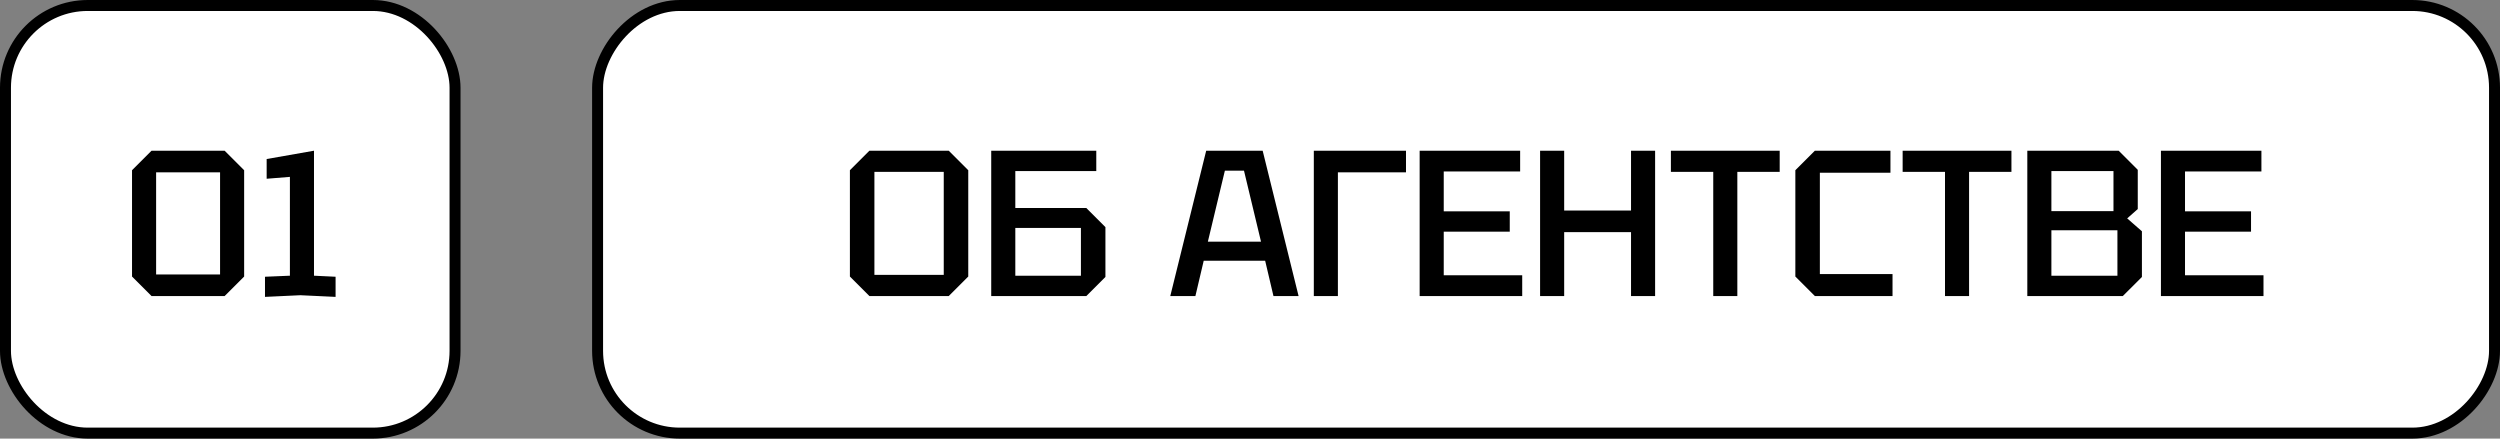
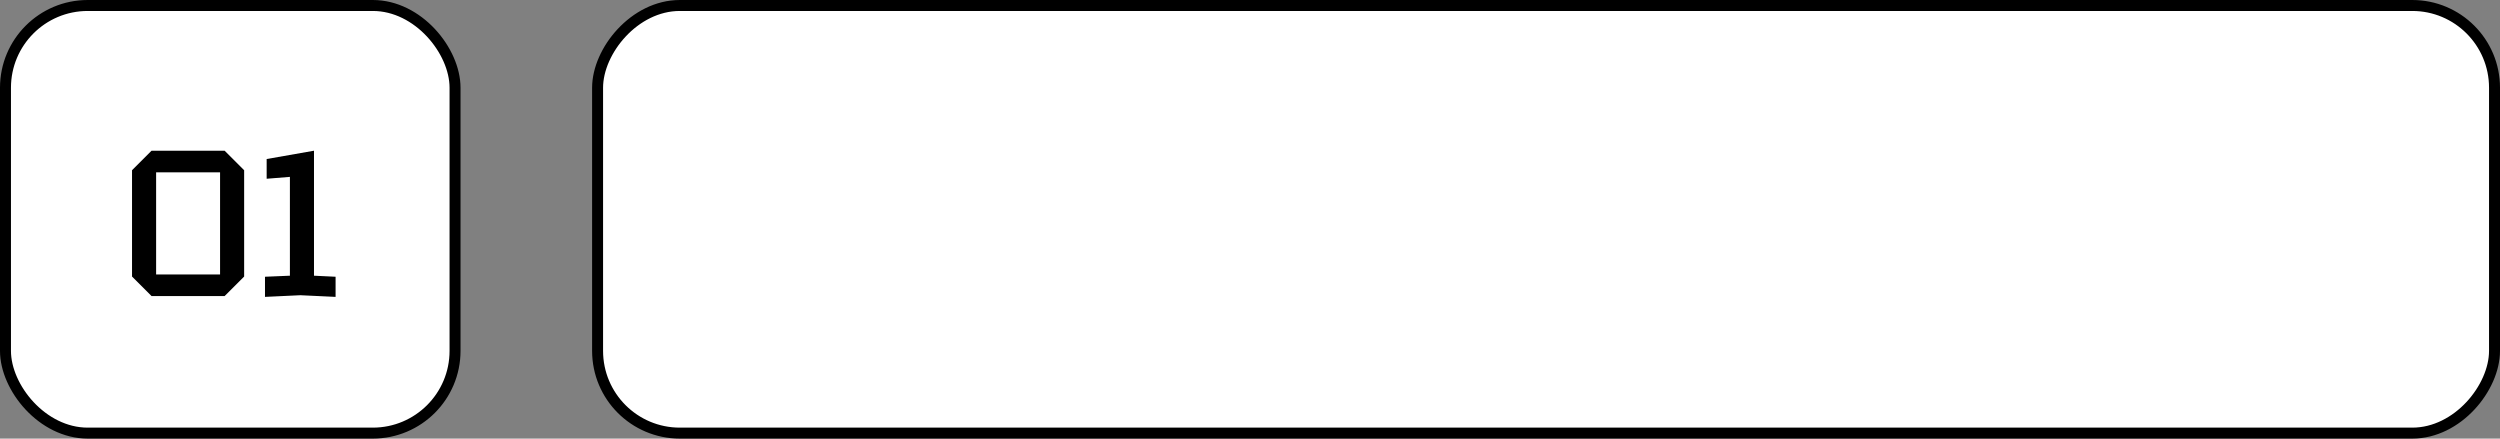
<svg xmlns="http://www.w3.org/2000/svg" width="228" height="40" viewBox="0 0 228 40" fill="none">
  <rect x="0" y="0" width="228" height="40" fill="#808080" stroke="none" />
  <rect x="0.5" y="0.5" width="41" height="39" rx="7.5" fill="white" stroke="black" />
  <rect x="-0.5" y="0.5" width="173" height="39" rx="7.5" transform="matrix(-1 0 0 1 227 0)" fill="white" stroke="black" />
-   <path d="M77.511 25.22V15.525L79.291 13.745H86.525L88.305 15.525V25.22L86.525 27H79.291L77.511 25.22ZM79.746 15.677V25.069H86.07V15.677H79.746ZM90.4 27V13.745H99.981V15.601H92.597V18.971H99.073L100.815 20.714V25.258L99.073 27H90.4ZM92.597 25.144H98.58V20.789H92.597V25.144ZM106.729 27L110.005 13.745H115.155L118.431 27H116.14L115.383 23.781H109.778L109.02 27H106.729ZM110.157 22.039H115.004L113.451 15.563H111.709L110.157 22.039ZM119.82 27V13.745H128.227V15.715H122.016V27H119.82ZM129.472 27V13.745H138.637V15.639H131.669V19.274H137.69V21.13H131.669V25.107H138.826V27H129.472ZM140.456 27V13.745H142.653V19.199H148.75V13.745H150.946V27H148.75V21.168H142.653V27H140.456ZM156.248 27V15.677H152.386V13.745H162.308V15.677H158.445V27H156.248ZM163.736 25.22V15.525L165.516 13.745H172.409V15.753H165.971V24.993H172.598V27H165.516L163.736 25.22ZM177.384 27V15.677H173.521V13.745H183.443V15.677H179.58V27H177.384ZM187.087 19.256H192.749V15.601H187.087V19.256ZM187.087 25.144H193.109V20.998H187.087V25.144ZM194.964 15.488V19.066L193.999 19.918L195.343 21.092V25.258L193.601 27H184.891V13.745H193.222L194.964 15.488ZM197.077 27V13.745H206.241V15.639H199.273V19.274H205.294V21.13H199.273V25.107H206.43V27H197.077Z" fill="black" />
  <path d="M12.041 25.22V15.525L13.821 13.745H20.486L22.266 15.525V25.22L20.486 27H13.821L12.041 25.22ZM14.238 15.715V25.031H20.07V15.715H14.238ZM24.167 27.076V25.239L26.439 25.144V16.131L24.319 16.302V14.503L28.636 13.745V25.144L30.605 25.239V27.076L27.386 26.924L24.167 27.076Z" fill="black" />
</svg>